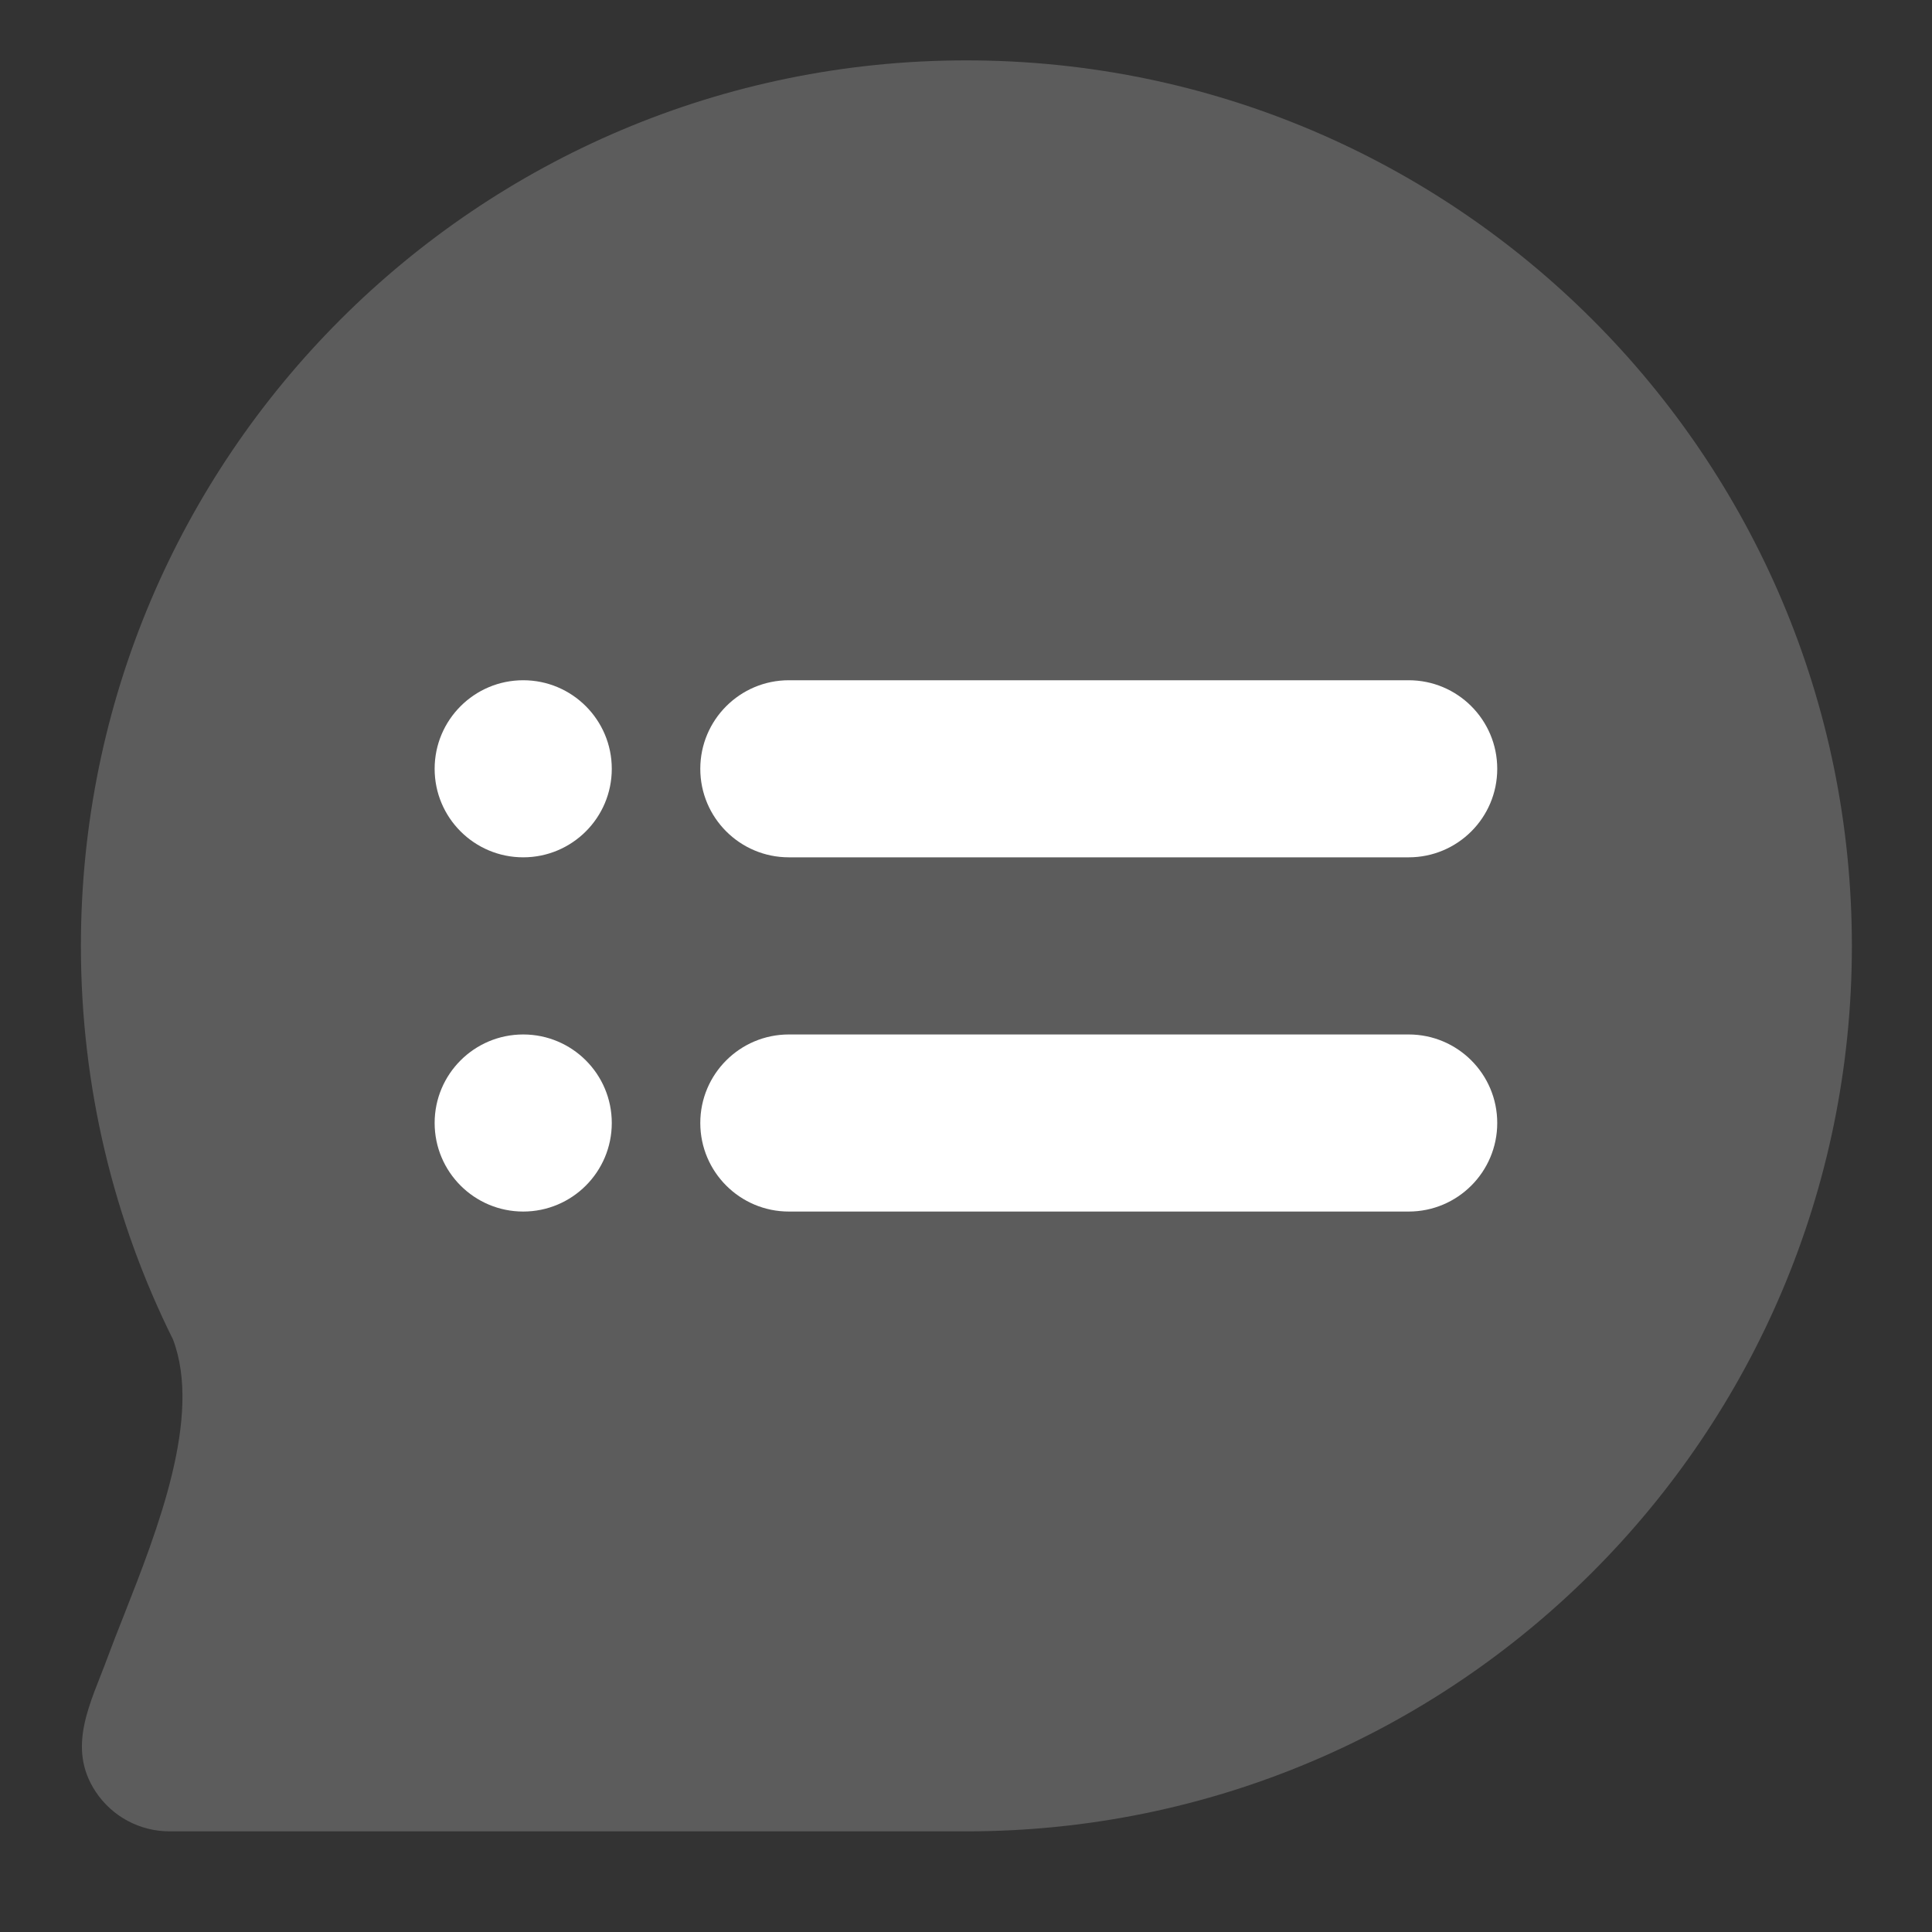
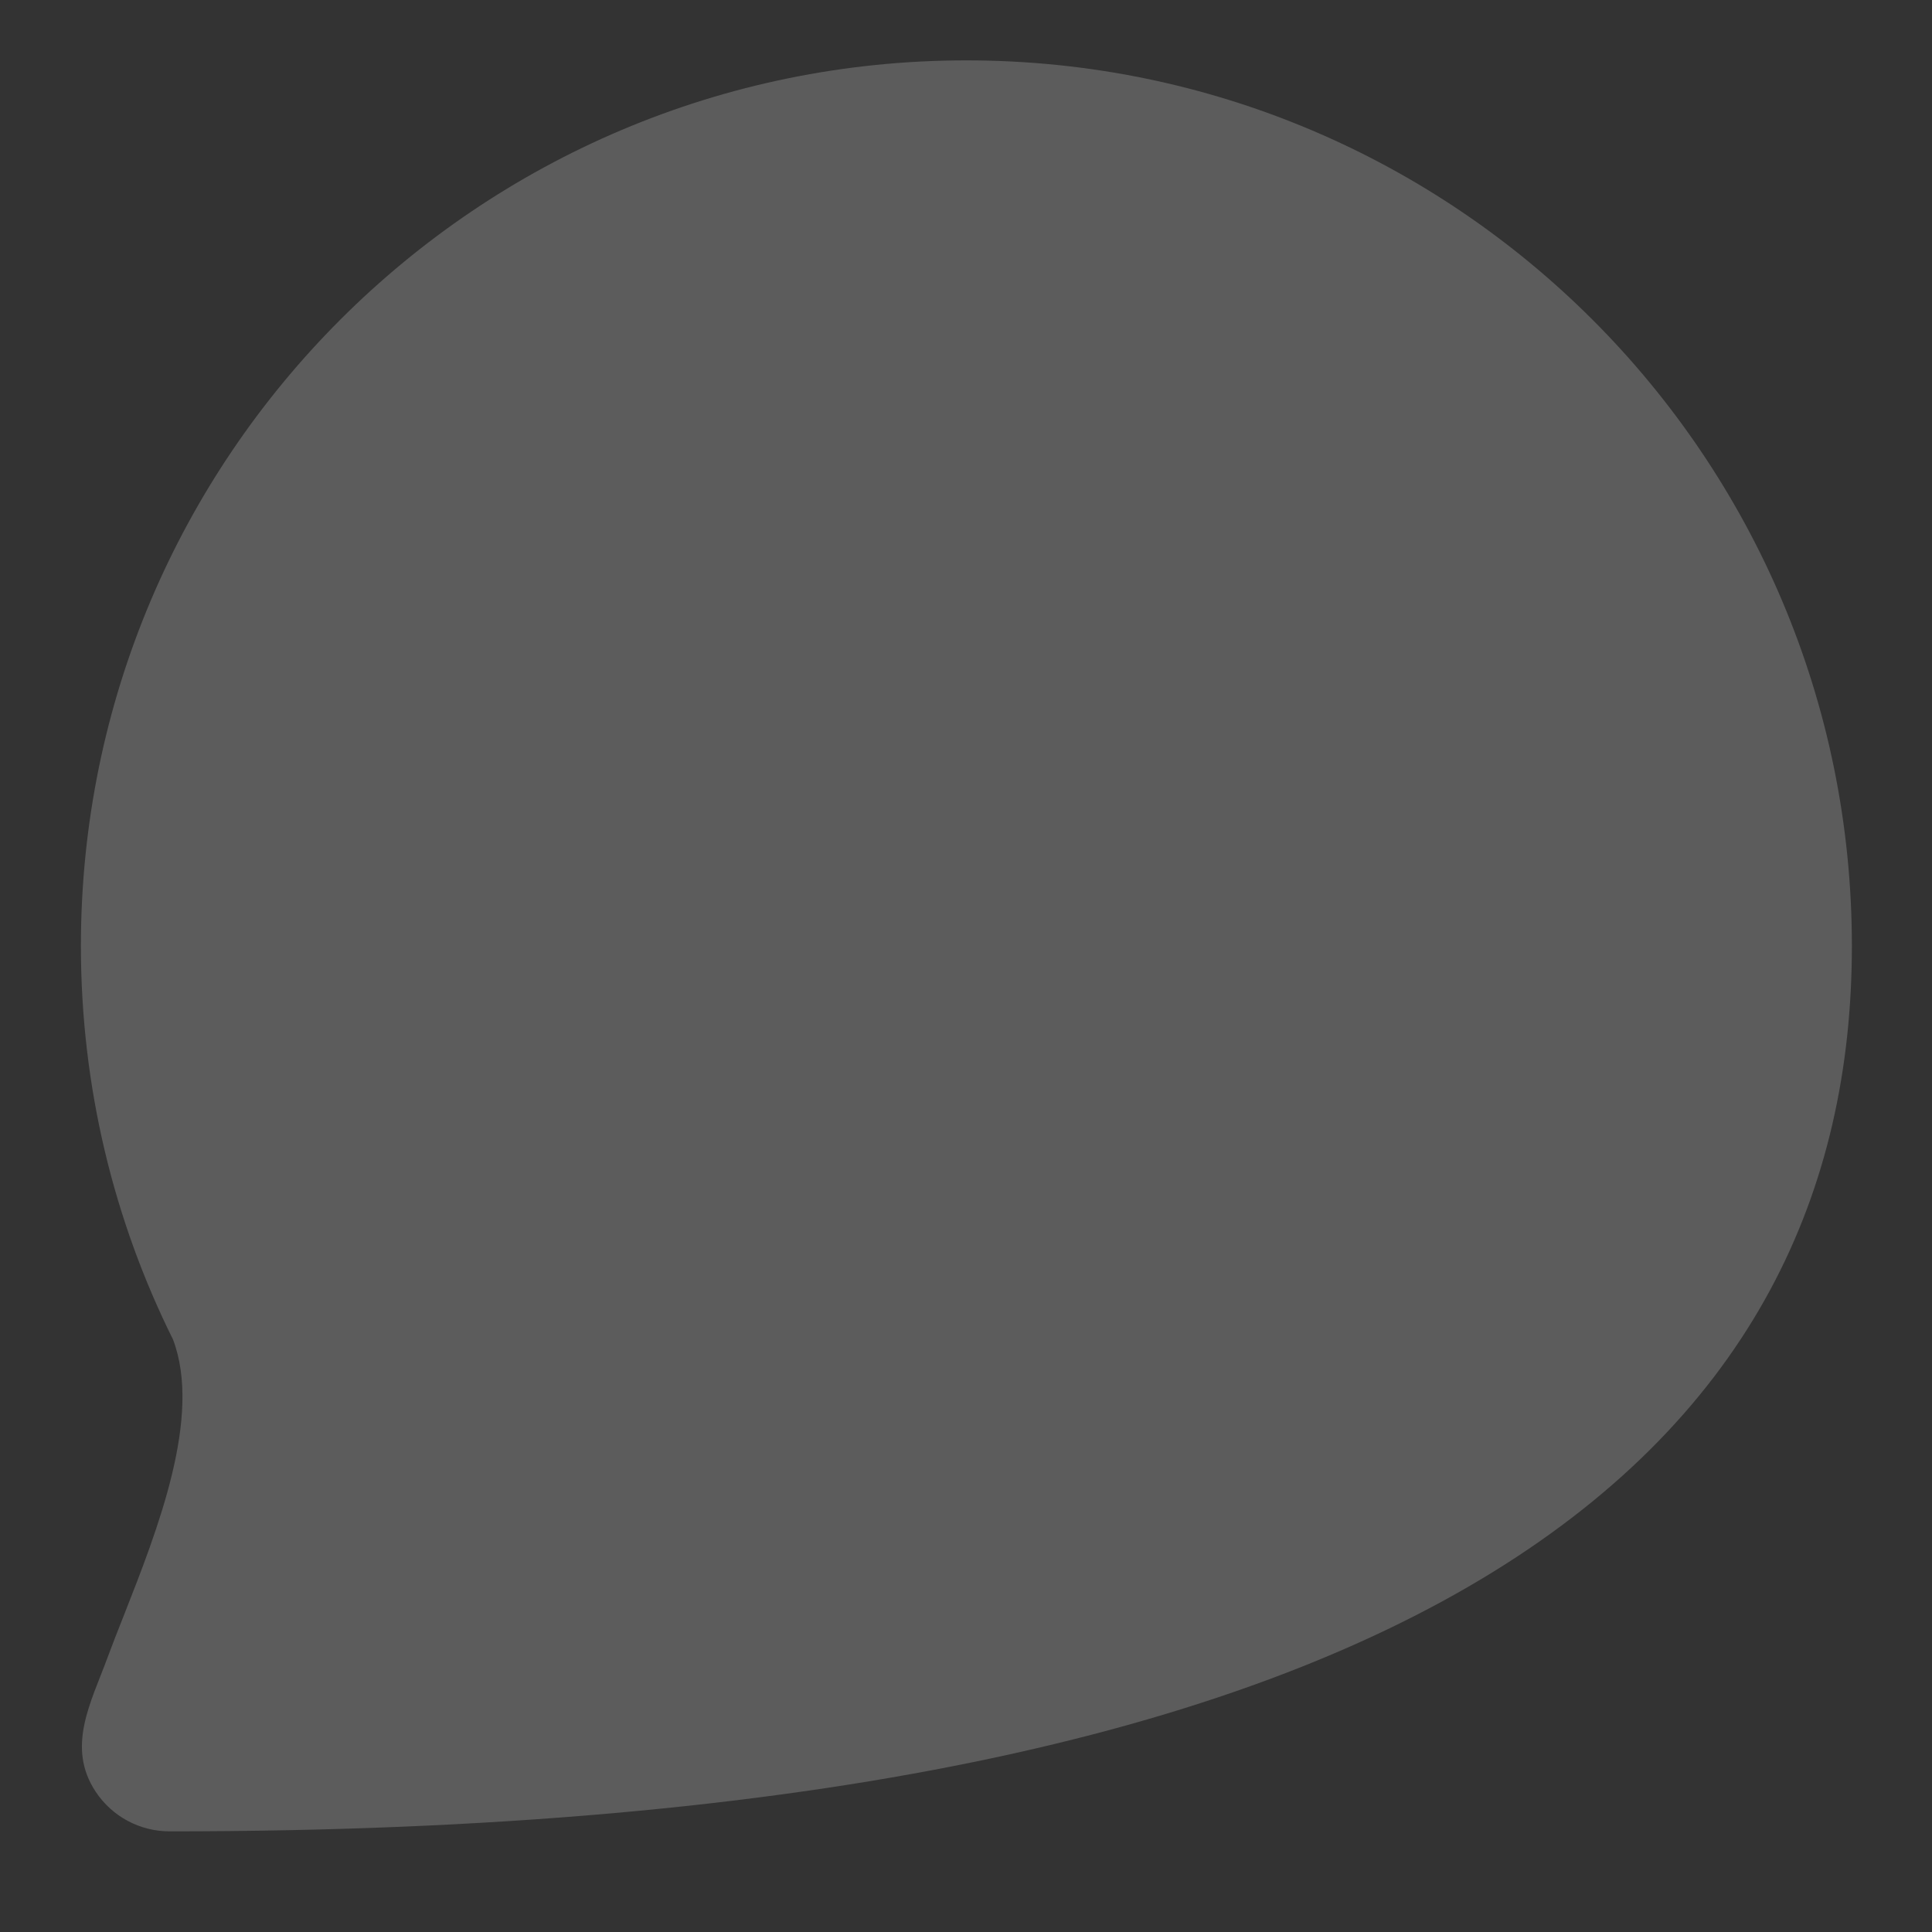
<svg xmlns="http://www.w3.org/2000/svg" width="32" height="32" viewBox="0 0 32 32" fill="none">
  <rect x="0" y="0" width="32" height="32" fill="#333333" stroke="none" />
-   <path opacity="0.2" fill-rule="evenodd" clip-rule="evenodd" d="M2.051 26.757C1.95 27.012 1.855 27.253 1.774 27.473C1.506 28.201 1.094 28.94 1.587 29.68C1.859 30.088 2.317 30.333 2.808 30.333H16.006C24.107 30.333 30.673 23.767 30.673 15.667C30.673 7.566 24.107 1 16.006 1C7.906 1 1.34 7.566 1.34 15.667C1.34 18.006 1.888 20.221 2.866 22.187C3.348 23.463 2.611 25.334 2.051 26.757Z" fill="white" />
-   <path fill-rule="evenodd" clip-rule="evenodd" d="M10.133 12.734C10.133 13.544 9.476 14.2 8.666 14.2C7.856 14.2 7.199 13.544 7.199 12.734C7.199 11.924 7.856 11.267 8.666 11.267C9.476 11.267 10.133 11.924 10.133 12.734ZM10.133 18.6C10.133 19.41 9.476 20.067 8.666 20.067C7.856 20.067 7.199 19.41 7.199 18.6C7.199 17.79 7.856 17.134 8.666 17.134C9.476 17.134 10.133 17.79 10.133 18.6ZM11.599 12.734C11.599 11.924 12.256 11.267 13.066 11.267H23.332C24.142 11.267 24.799 11.924 24.799 12.734C24.799 13.544 24.142 14.2 23.332 14.2H13.066C12.256 14.2 11.599 13.544 11.599 12.734ZM11.599 18.6C11.599 17.79 12.256 17.134 13.066 17.134H23.332C24.142 17.134 24.799 17.79 24.799 18.6C24.799 19.41 24.142 20.067 23.332 20.067H13.066C12.256 20.067 11.599 19.41 11.599 18.6Z" fill="white" />
+   <path opacity="0.2" fill-rule="evenodd" clip-rule="evenodd" d="M2.051 26.757C1.95 27.012 1.855 27.253 1.774 27.473C1.506 28.201 1.094 28.94 1.587 29.68C1.859 30.088 2.317 30.333 2.808 30.333C24.107 30.333 30.673 23.767 30.673 15.667C30.673 7.566 24.107 1 16.006 1C7.906 1 1.34 7.566 1.34 15.667C1.34 18.006 1.888 20.221 2.866 22.187C3.348 23.463 2.611 25.334 2.051 26.757Z" fill="white" />
</svg>